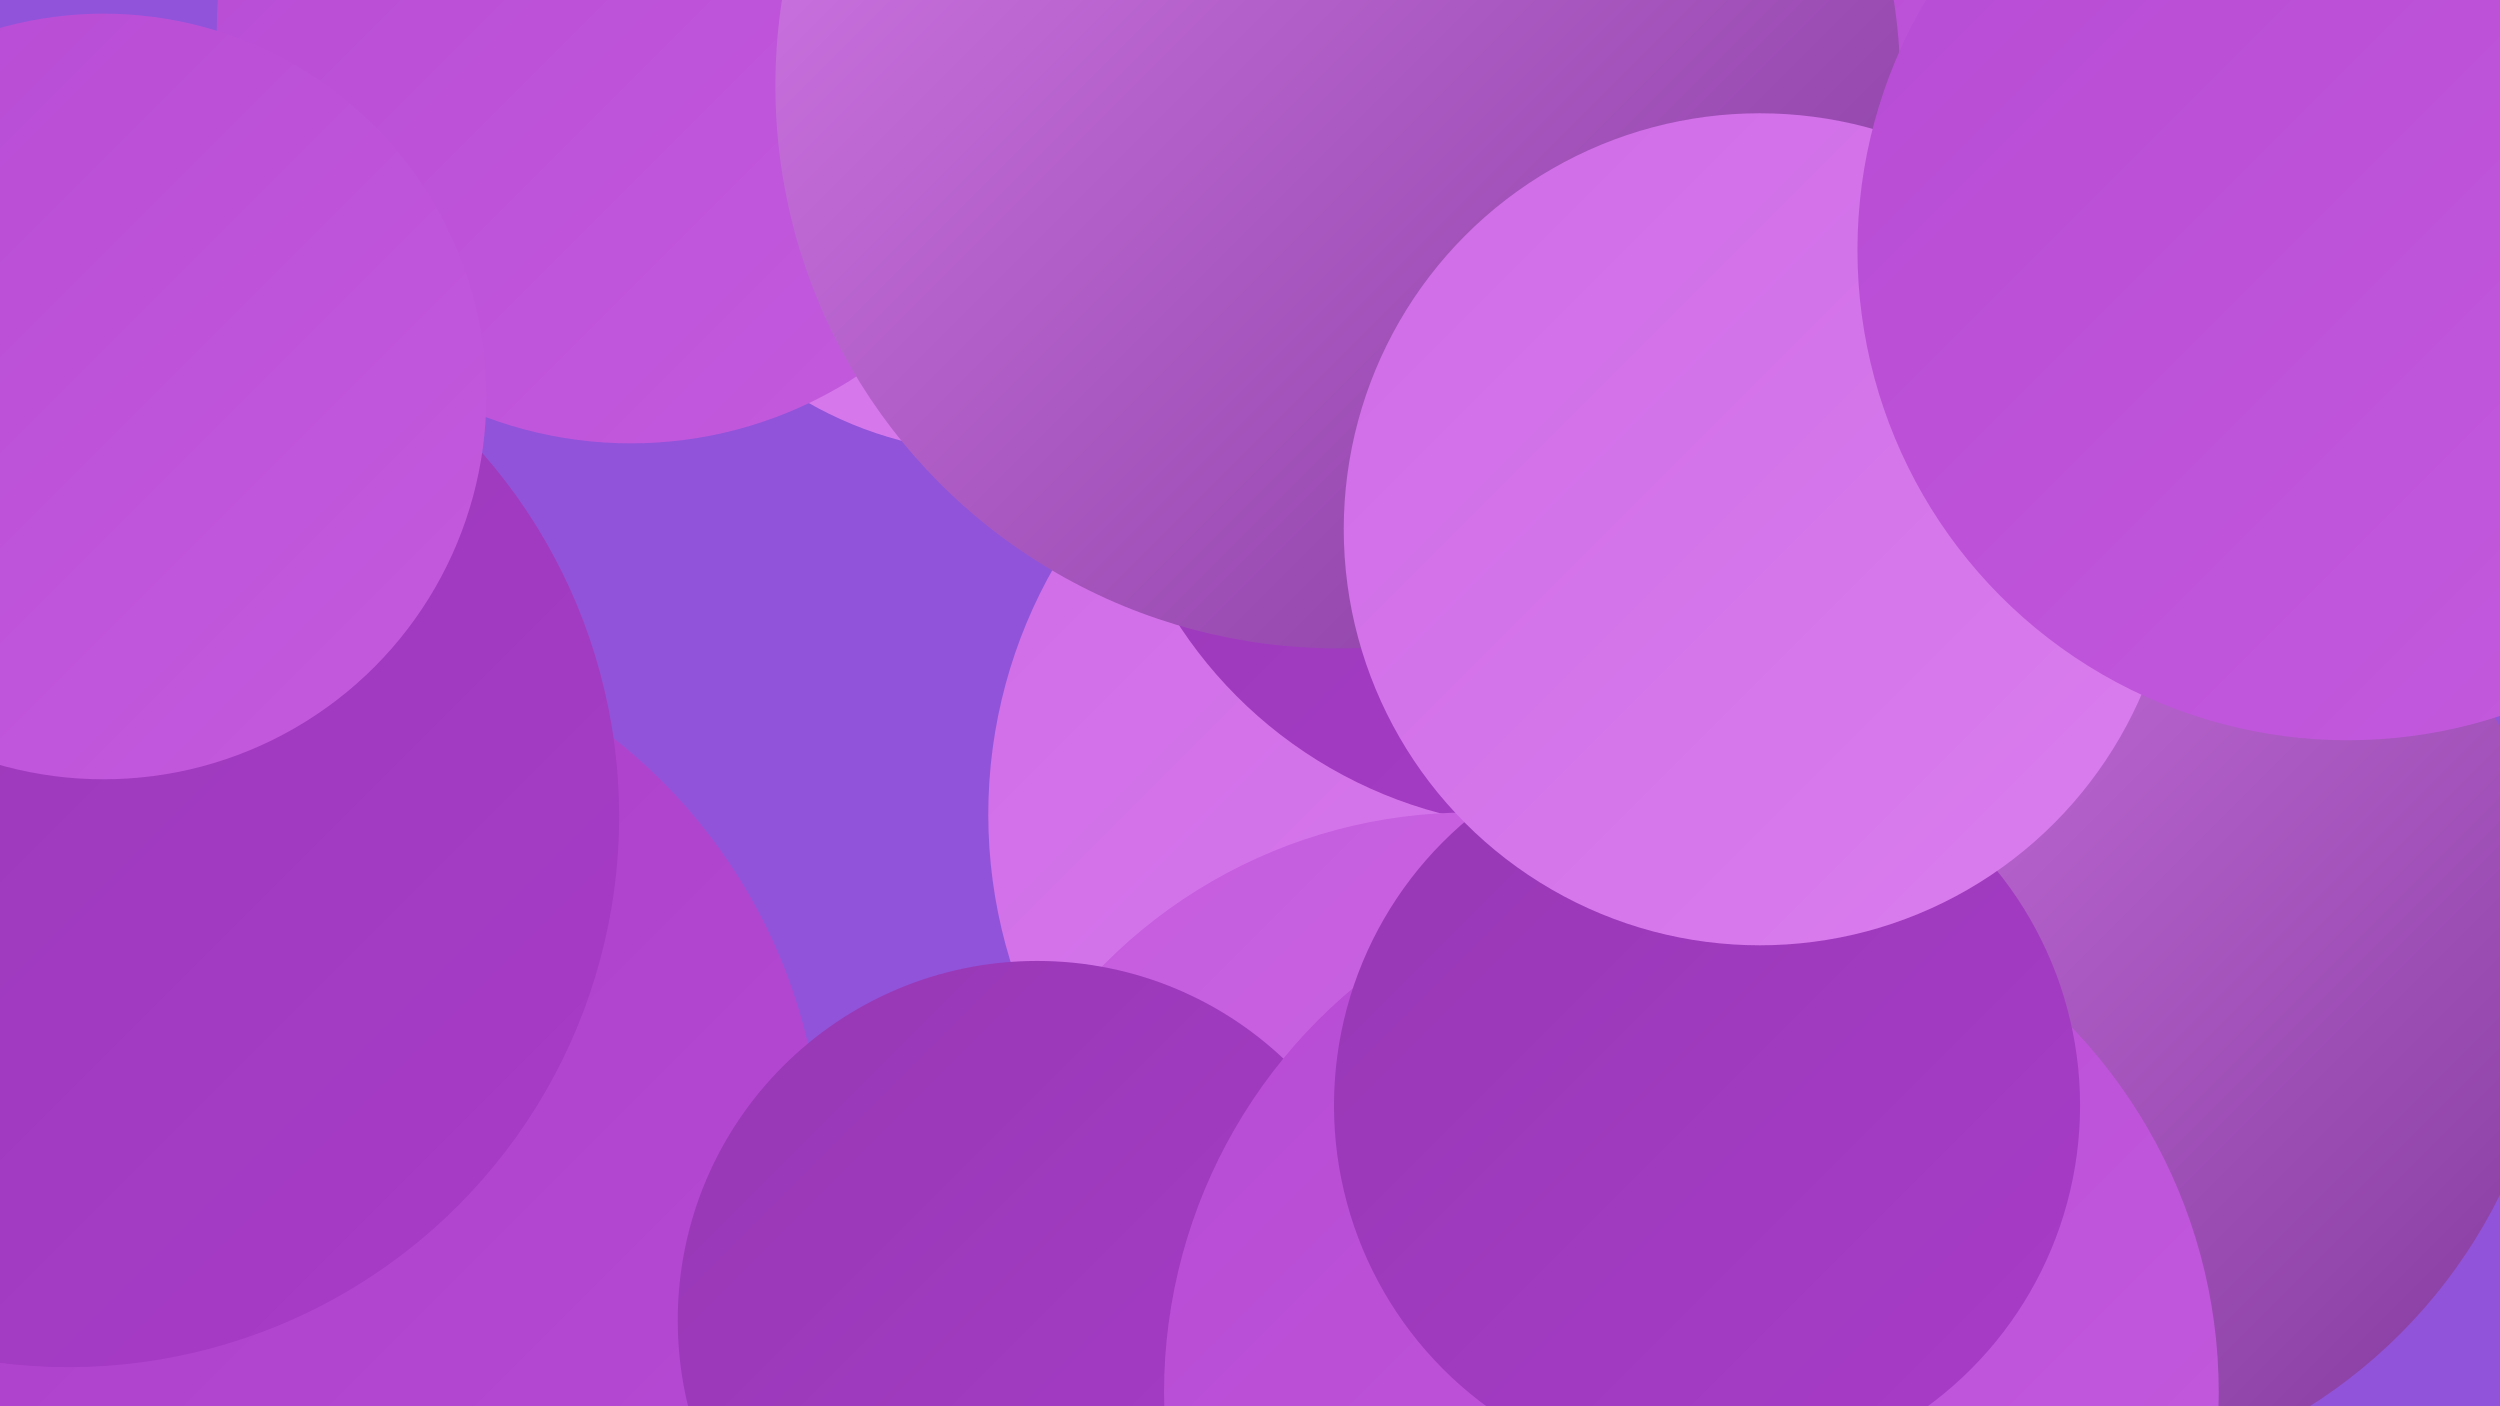
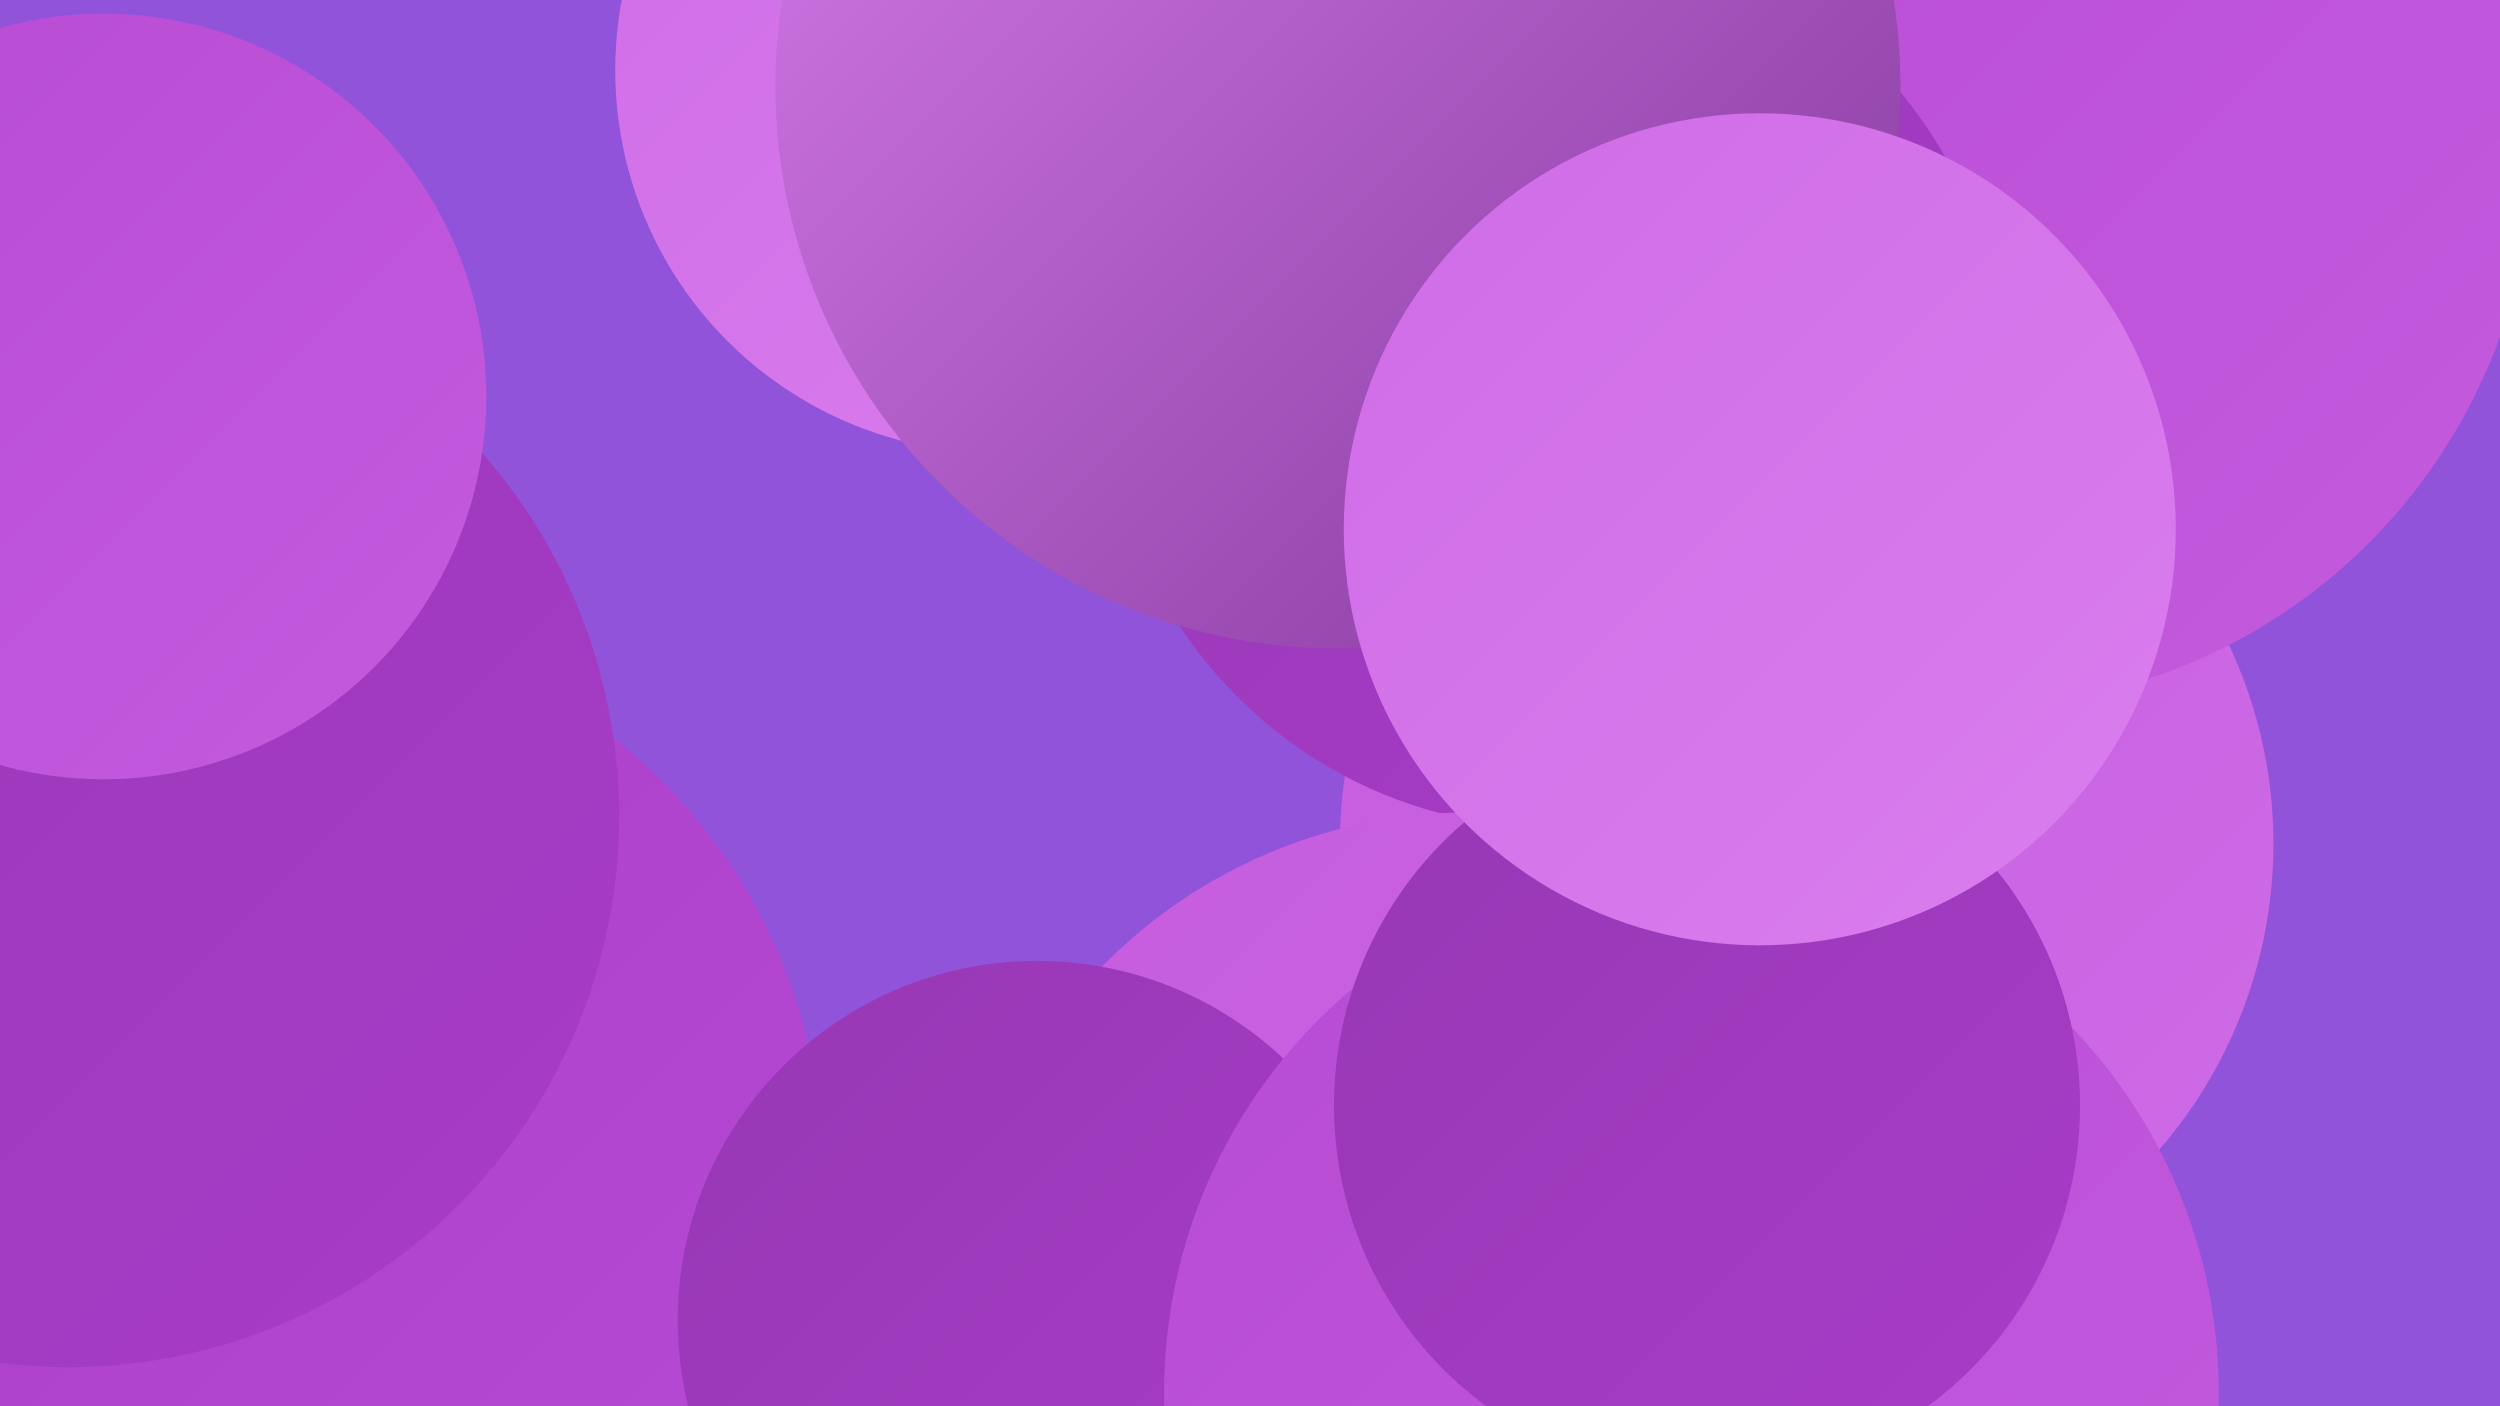
<svg xmlns="http://www.w3.org/2000/svg" width="1280" height="720">
  <defs>
    <linearGradient id="grad0" x1="0%" y1="0%" x2="100%" y2="100%">
      <stop offset="0%" style="stop-color:#81389b;stop-opacity:1" />
      <stop offset="100%" style="stop-color:#9638b4;stop-opacity:1" />
    </linearGradient>
    <linearGradient id="grad1" x1="0%" y1="0%" x2="100%" y2="100%">
      <stop offset="0%" style="stop-color:#9638b4;stop-opacity:1" />
      <stop offset="100%" style="stop-color:#a93cc9;stop-opacity:1" />
    </linearGradient>
    <linearGradient id="grad2" x1="0%" y1="0%" x2="100%" y2="100%">
      <stop offset="0%" style="stop-color:#a93cc9;stop-opacity:1" />
      <stop offset="100%" style="stop-color:#b74bd4;stop-opacity:1" />
    </linearGradient>
    <linearGradient id="grad3" x1="0%" y1="0%" x2="100%" y2="100%">
      <stop offset="0%" style="stop-color:#b74bd4;stop-opacity:1" />
      <stop offset="100%" style="stop-color:#c45bde;stop-opacity:1" />
    </linearGradient>
    <linearGradient id="grad4" x1="0%" y1="0%" x2="100%" y2="100%">
      <stop offset="0%" style="stop-color:#c45bde;stop-opacity:1" />
      <stop offset="100%" style="stop-color:#cf6ce7;stop-opacity:1" />
    </linearGradient>
    <linearGradient id="grad5" x1="0%" y1="0%" x2="100%" y2="100%">
      <stop offset="0%" style="stop-color:#cf6ce7;stop-opacity:1" />
      <stop offset="100%" style="stop-color:#da7eee;stop-opacity:1" />
    </linearGradient>
    <linearGradient id="grad6" x1="0%" y1="0%" x2="100%" y2="100%">
      <stop offset="0%" style="stop-color:#da7eee;stop-opacity:1" />
      <stop offset="100%" style="stop-color:#81389b;stop-opacity:1" />
    </linearGradient>
  </defs>
  <rect width="1280" height="720" fill="#9153da" />
  <circle cx="141" cy="598" r="280" fill="url(#grad2)" />
  <circle cx="925" cy="432" r="239" fill="url(#grad4)" />
-   <circle cx="945" cy="274" r="277" fill="url(#grad1)" />
  <circle cx="956" cy="97" r="210" fill="url(#grad4)" />
-   <circle cx="761" cy="417" r="255" fill="url(#grad5)" />
  <circle cx="35" cy="418" r="282" fill="url(#grad1)" />
  <circle cx="511" cy="36" r="196" fill="url(#grad5)" />
  <circle cx="1010" cy="75" r="287" fill="url(#grad3)" />
-   <circle cx="323" cy="15" r="212" fill="url(#grad3)" />
-   <circle cx="1038" cy="492" r="270" fill="url(#grad6)" />
  <circle cx="53" cy="203" r="196" fill="url(#grad3)" />
  <circle cx="796" cy="194" r="230" fill="url(#grad1)" />
  <circle cx="728" cy="701" r="187" fill="url(#grad6)" />
  <circle cx="752" cy="679" r="263" fill="url(#grad4)" />
  <circle cx="531" cy="676" r="184" fill="url(#grad1)" />
  <circle cx="866" cy="713" r="270" fill="url(#grad3)" />
  <circle cx="874" cy="566" r="191" fill="url(#grad1)" />
  <circle cx="685" cy="44" r="288" fill="url(#grad6)" />
  <circle cx="901" cy="271" r="213" fill="url(#grad5)" />
-   <circle cx="1202" cy="128" r="251" fill="url(#grad3)" />
</svg>